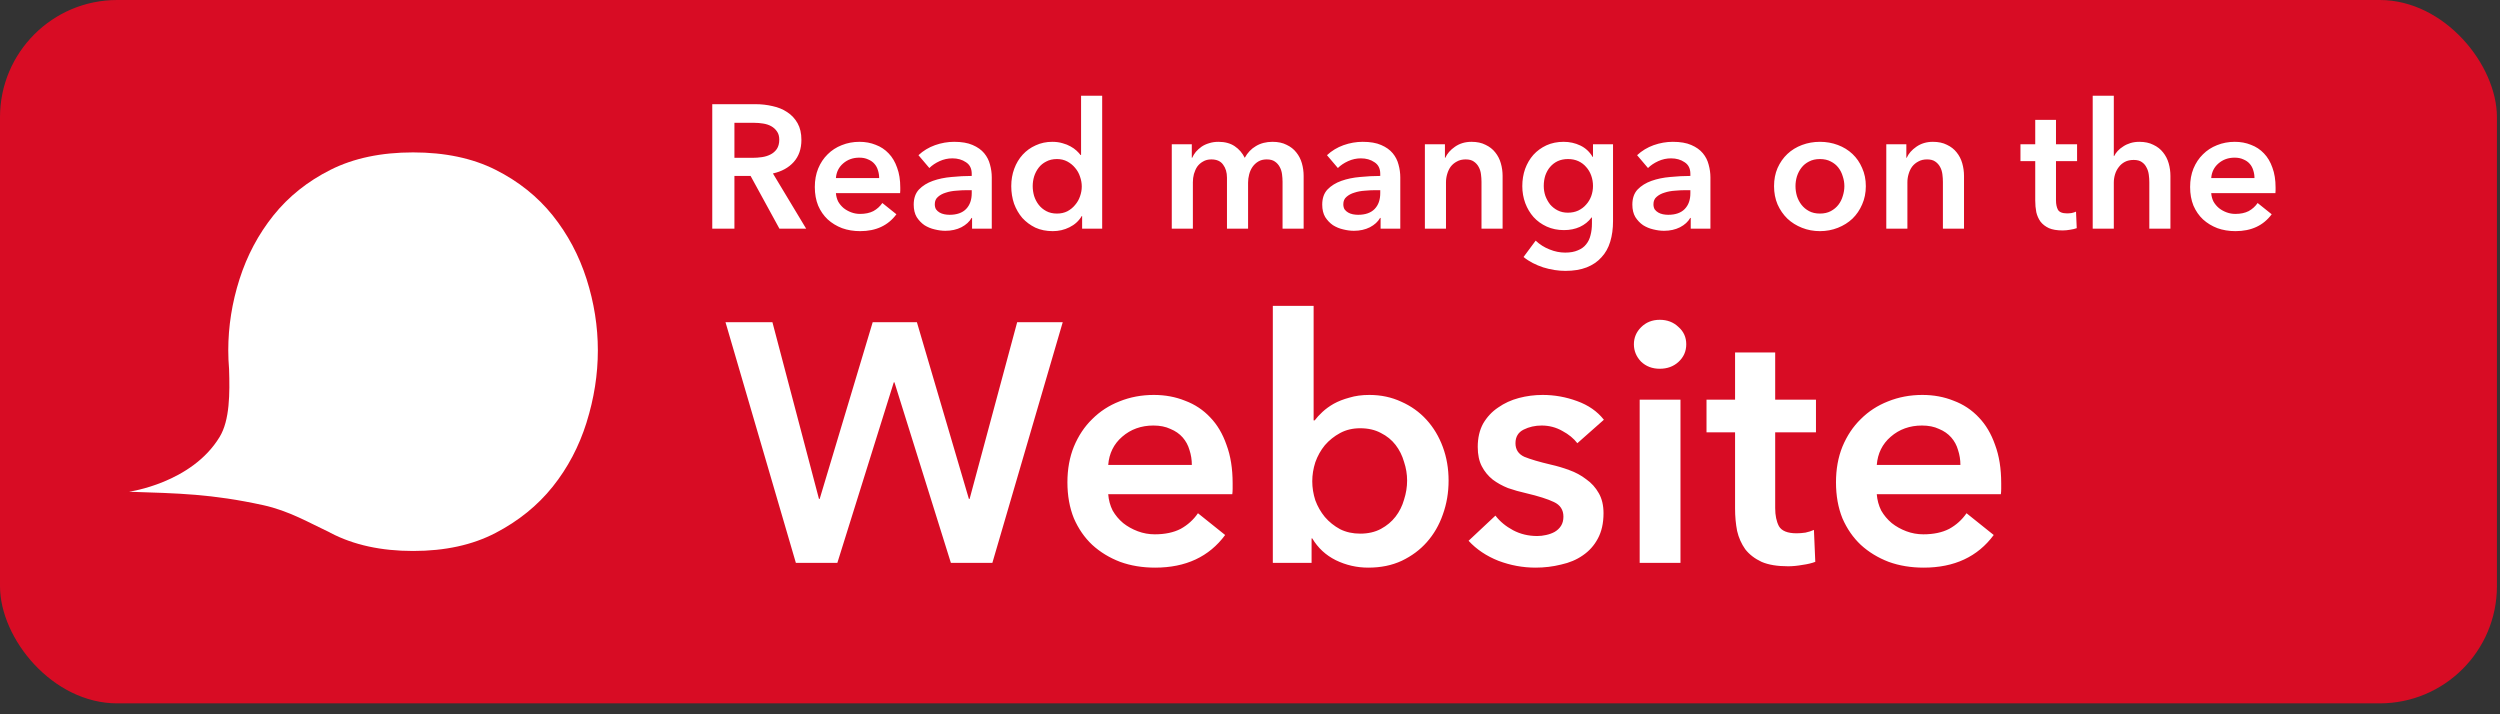
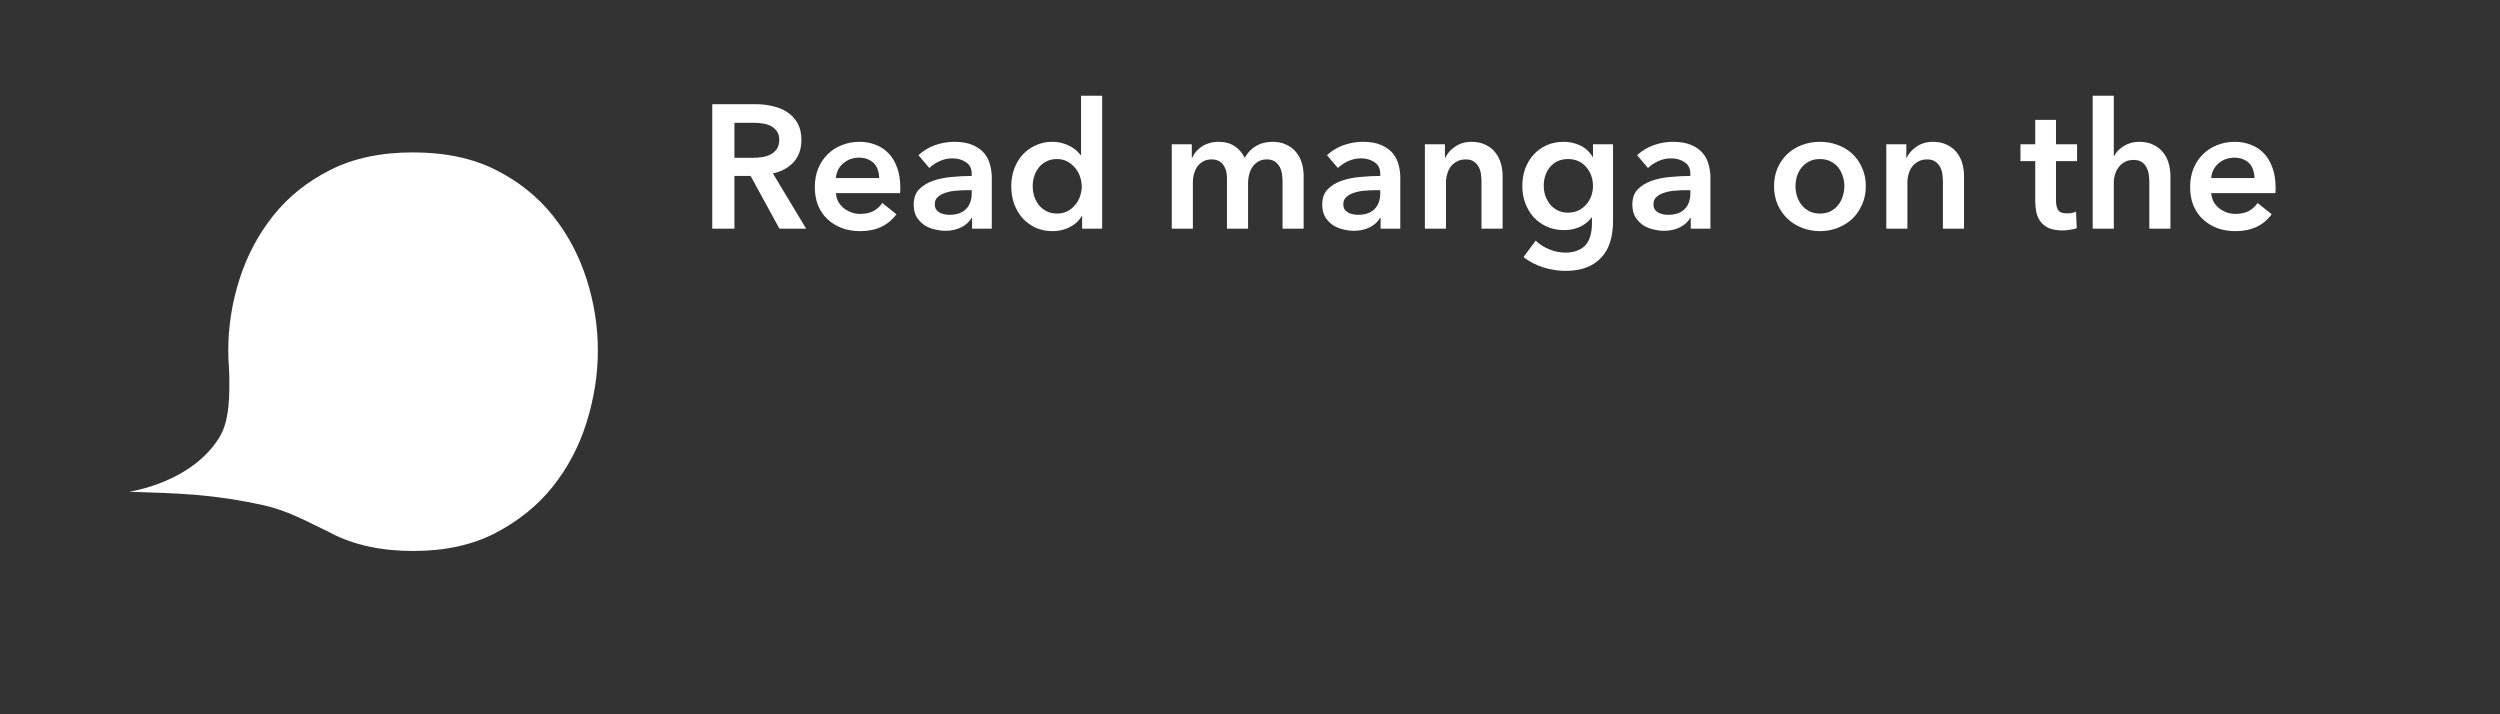
<svg xmlns="http://www.w3.org/2000/svg" width="147" height="42" viewBox="0 0 147 42" fill="none">
  <rect x="0" y="0" width="147" height="42" fill="#333333" stroke="none" />
-   <rect width="146.82" height="41.358" rx="6.893" fill="#D80C24" />
  <path d="M34.492 24.837C34.049 26.248 33.385 27.509 32.499 28.617C31.611 29.726 30.492 30.632 29.137 31.338C27.781 32.045 26.165 32.397 24.291 32.397C22.416 32.397 20.797 32.045 19.444 31.338C19.42 31.327 19.398 31.31 19.373 31.298C18.214 30.758 17.004 30.037 15.471 29.702C12.438 29.041 10.517 29.01 7.582 28.914C7.582 28.914 11.265 28.413 12.915 25.691C13.513 24.704 13.516 23.141 13.469 21.7C13.439 21.333 13.422 20.969 13.422 20.603C13.422 19.192 13.643 17.794 14.086 16.407C14.529 15.022 15.193 13.773 16.079 12.665C16.965 11.559 18.086 10.662 19.442 9.981C20.797 9.301 22.413 8.961 24.288 8.961C26.163 8.961 27.779 9.301 29.134 9.981C30.49 10.662 31.609 11.559 32.497 12.665C33.383 13.773 34.047 15.022 34.49 16.407C34.932 17.794 35.154 19.192 35.154 20.603C35.154 22.014 34.932 23.427 34.49 24.837H34.492Z" fill="white" />
-   <path d="M42.659 18.944H45.418L48.156 29.339H48.196L51.315 18.944H53.913L56.972 29.339H57.012L59.81 18.944H62.489L58.351 33.097H55.912L52.594 22.482H52.554L49.236 33.097H46.797L42.659 18.944ZM70.08 27.34C70.08 27.033 70.034 26.74 69.941 26.46C69.861 26.18 69.727 25.934 69.541 25.721C69.354 25.508 69.114 25.341 68.821 25.221C68.541 25.088 68.208 25.021 67.822 25.021C67.102 25.021 66.489 25.241 65.983 25.681C65.49 26.107 65.216 26.66 65.163 27.34H70.08ZM72.479 28.419C72.479 28.526 72.479 28.633 72.479 28.739C72.479 28.846 72.472 28.952 72.459 29.059H65.163C65.19 29.405 65.276 29.725 65.423 30.018C65.583 30.298 65.789 30.545 66.043 30.758C66.296 30.958 66.582 31.118 66.902 31.238C67.222 31.358 67.555 31.418 67.902 31.418C68.501 31.418 69.008 31.311 69.421 31.098C69.834 30.871 70.174 30.565 70.44 30.178L72.039 31.458C71.093 32.737 69.721 33.377 67.922 33.377C67.175 33.377 66.489 33.264 65.863 33.037C65.236 32.797 64.69 32.464 64.224 32.038C63.77 31.611 63.411 31.091 63.144 30.478C62.891 29.852 62.764 29.146 62.764 28.359C62.764 27.587 62.891 26.887 63.144 26.261C63.411 25.621 63.77 25.081 64.224 24.641C64.677 24.188 65.21 23.842 65.823 23.602C66.449 23.349 67.122 23.222 67.842 23.222C68.508 23.222 69.121 23.335 69.681 23.562C70.254 23.775 70.747 24.102 71.16 24.541C71.573 24.968 71.893 25.508 72.119 26.16C72.359 26.8 72.479 27.553 72.479 28.419ZM77.241 17.985V24.721H77.301C77.421 24.561 77.574 24.395 77.761 24.221C77.947 24.048 78.167 23.888 78.421 23.742C78.687 23.595 78.993 23.475 79.34 23.382C79.686 23.275 80.08 23.222 80.519 23.222C81.199 23.222 81.825 23.355 82.398 23.622C82.971 23.875 83.465 24.228 83.878 24.681C84.291 25.134 84.611 25.668 84.837 26.28C85.064 26.893 85.177 27.553 85.177 28.259C85.177 28.966 85.064 29.632 84.837 30.258C84.624 30.871 84.311 31.411 83.898 31.878C83.498 32.331 83.005 32.697 82.418 32.977C81.845 33.243 81.192 33.377 80.459 33.377C79.78 33.377 79.14 33.23 78.54 32.937C77.954 32.644 77.494 32.217 77.161 31.658H77.121V33.097H74.842V17.985H77.241ZM82.738 28.259C82.738 27.886 82.678 27.52 82.558 27.16C82.452 26.787 82.285 26.454 82.059 26.16C81.832 25.867 81.546 25.634 81.199 25.461C80.853 25.274 80.446 25.181 79.98 25.181C79.54 25.181 79.147 25.274 78.8 25.461C78.454 25.648 78.154 25.887 77.901 26.18C77.661 26.474 77.474 26.807 77.341 27.18C77.221 27.553 77.161 27.926 77.161 28.299C77.161 28.673 77.221 29.046 77.341 29.419C77.474 29.779 77.661 30.105 77.901 30.398C78.154 30.692 78.454 30.931 78.8 31.118C79.147 31.291 79.54 31.378 79.98 31.378C80.446 31.378 80.853 31.285 81.199 31.098C81.546 30.911 81.832 30.672 82.059 30.378C82.285 30.085 82.452 29.752 82.558 29.379C82.678 29.006 82.738 28.633 82.738 28.259ZM92.748 26.061C92.535 25.781 92.242 25.541 91.869 25.341C91.496 25.128 91.089 25.021 90.649 25.021C90.263 25.021 89.91 25.101 89.59 25.261C89.27 25.421 89.11 25.687 89.11 26.061C89.11 26.434 89.284 26.7 89.63 26.86C89.99 27.007 90.51 27.16 91.189 27.32C91.549 27.4 91.909 27.506 92.269 27.64C92.642 27.773 92.975 27.953 93.268 28.18C93.575 28.393 93.821 28.666 94.008 28.999C94.194 29.319 94.287 29.712 94.287 30.178C94.287 30.765 94.174 31.265 93.948 31.678C93.734 32.078 93.441 32.404 93.068 32.657C92.708 32.91 92.282 33.09 91.789 33.197C91.309 33.317 90.809 33.377 90.29 33.377C89.543 33.377 88.817 33.243 88.111 32.977C87.404 32.697 86.818 32.304 86.352 31.798L87.931 30.318C88.197 30.665 88.544 30.951 88.97 31.178C89.397 31.404 89.87 31.518 90.39 31.518C90.563 31.518 90.736 31.498 90.909 31.458C91.096 31.418 91.262 31.358 91.409 31.278C91.569 31.185 91.696 31.065 91.789 30.918C91.882 30.771 91.929 30.592 91.929 30.378C91.929 29.979 91.742 29.692 91.369 29.519C91.009 29.346 90.463 29.172 89.73 28.999C89.37 28.919 89.017 28.819 88.671 28.699C88.337 28.566 88.037 28.399 87.771 28.2C87.504 27.986 87.291 27.726 87.131 27.42C86.971 27.113 86.891 26.734 86.891 26.28C86.891 25.747 86.998 25.288 87.211 24.901C87.438 24.515 87.731 24.202 88.091 23.962C88.451 23.709 88.857 23.522 89.31 23.402C89.763 23.282 90.23 23.222 90.709 23.222C91.402 23.222 92.075 23.342 92.728 23.582C93.395 23.822 93.921 24.188 94.308 24.681L92.748 26.061ZM96.413 23.502H98.812V33.097H96.413V23.502ZM96.073 20.244C96.073 19.857 96.213 19.524 96.493 19.244C96.786 18.951 97.153 18.804 97.593 18.804C98.032 18.804 98.399 18.944 98.692 19.224C98.999 19.491 99.152 19.831 99.152 20.244C99.152 20.657 98.999 21.003 98.692 21.283C98.399 21.55 98.032 21.683 97.593 21.683C97.153 21.683 96.786 21.543 96.493 21.263C96.213 20.97 96.073 20.63 96.073 20.244ZM100.343 25.421V23.502H102.022V20.723H104.381V23.502H106.779V25.421H104.381V29.879C104.381 30.305 104.454 30.658 104.6 30.938C104.76 31.218 105.107 31.358 105.64 31.358C105.8 31.358 105.973 31.345 106.16 31.318C106.346 31.278 106.513 31.225 106.659 31.158L106.739 33.037C106.526 33.117 106.273 33.177 105.98 33.217C105.687 33.27 105.407 33.297 105.14 33.297C104.501 33.297 103.981 33.21 103.581 33.037C103.181 32.85 102.861 32.604 102.621 32.297C102.395 31.977 102.235 31.618 102.142 31.218C102.062 30.805 102.022 30.365 102.022 29.899V25.421H100.343ZM115.272 27.34C115.272 27.033 115.225 26.74 115.132 26.46C115.052 26.18 114.919 25.934 114.732 25.721C114.545 25.508 114.306 25.341 114.012 25.221C113.733 25.088 113.399 25.021 113.013 25.021C112.293 25.021 111.68 25.241 111.174 25.681C110.681 26.107 110.408 26.66 110.354 27.34H115.272ZM117.671 28.419C117.671 28.526 117.671 28.633 117.671 28.739C117.671 28.846 117.664 28.952 117.651 29.059H110.354C110.381 29.405 110.468 29.725 110.614 30.018C110.774 30.298 110.981 30.545 111.234 30.758C111.487 30.958 111.774 31.118 112.093 31.238C112.413 31.358 112.746 31.418 113.093 31.418C113.693 31.418 114.199 31.311 114.612 31.098C115.025 30.871 115.365 30.565 115.632 30.178L117.231 31.458C116.285 32.737 114.912 33.377 113.113 33.377C112.367 33.377 111.68 33.264 111.054 33.037C110.428 32.797 109.881 32.464 109.415 32.038C108.962 31.611 108.602 31.091 108.335 30.478C108.082 29.852 107.956 29.146 107.956 28.359C107.956 27.587 108.082 26.887 108.335 26.261C108.602 25.621 108.962 25.081 109.415 24.641C109.868 24.188 110.401 23.842 111.014 23.602C111.64 23.349 112.313 23.222 113.033 23.222C113.699 23.222 114.312 23.335 114.872 23.562C115.445 23.775 115.938 24.102 116.351 24.541C116.764 24.968 117.084 25.508 117.311 26.16C117.551 26.8 117.671 27.553 117.671 28.419Z" fill="white" />
  <path d="M41.881 6.126H44.425C44.769 6.126 45.104 6.164 45.428 6.24C45.752 6.309 46.038 6.426 46.286 6.592C46.541 6.757 46.744 6.974 46.896 7.243C47.048 7.512 47.123 7.839 47.123 8.225C47.123 8.756 46.972 9.19 46.669 9.528C46.372 9.859 45.965 10.083 45.448 10.2L47.403 13.447H45.831L44.135 10.345H43.184V13.447H41.881V6.126ZM44.249 9.28C44.435 9.28 44.621 9.266 44.807 9.239C44.993 9.211 45.159 9.159 45.304 9.084C45.455 9.008 45.579 8.901 45.676 8.763C45.772 8.618 45.821 8.436 45.821 8.215C45.821 8.015 45.776 7.853 45.686 7.729C45.597 7.598 45.483 7.495 45.345 7.419C45.207 7.343 45.049 7.291 44.869 7.264C44.697 7.236 44.528 7.222 44.363 7.222H43.184V9.28H44.249ZM51.695 10.469C51.695 10.31 51.671 10.159 51.623 10.014C51.582 9.869 51.513 9.742 51.416 9.632C51.32 9.521 51.196 9.435 51.044 9.373C50.899 9.304 50.727 9.27 50.527 9.27C50.155 9.27 49.838 9.383 49.576 9.611C49.321 9.831 49.179 10.117 49.152 10.469H51.695ZM52.936 11.027C52.936 11.082 52.936 11.138 52.936 11.193C52.936 11.248 52.933 11.303 52.926 11.358H49.152C49.166 11.537 49.211 11.703 49.286 11.854C49.369 11.999 49.476 12.127 49.607 12.237C49.738 12.341 49.886 12.423 50.051 12.485C50.217 12.547 50.389 12.578 50.568 12.578C50.879 12.578 51.141 12.523 51.354 12.413C51.568 12.296 51.744 12.137 51.882 11.937L52.709 12.599C52.219 13.261 51.509 13.591 50.579 13.591C50.193 13.591 49.838 13.533 49.514 13.416C49.19 13.292 48.907 13.119 48.666 12.899C48.432 12.678 48.245 12.409 48.108 12.092C47.977 11.768 47.911 11.403 47.911 10.996C47.911 10.597 47.977 10.235 48.108 9.911C48.245 9.58 48.432 9.301 48.666 9.073C48.9 8.839 49.176 8.66 49.493 8.536C49.817 8.405 50.165 8.339 50.537 8.339C50.882 8.339 51.199 8.398 51.489 8.515C51.785 8.625 52.04 8.794 52.254 9.021C52.467 9.242 52.633 9.521 52.75 9.859C52.874 10.19 52.936 10.579 52.936 11.027ZM57.158 12.816H57.127C57.003 13.037 56.803 13.219 56.528 13.364C56.252 13.502 55.938 13.571 55.587 13.571C55.387 13.571 55.177 13.543 54.956 13.488C54.742 13.44 54.542 13.357 54.356 13.24C54.177 13.116 54.026 12.957 53.901 12.764C53.784 12.565 53.726 12.32 53.726 12.03C53.726 11.658 53.829 11.362 54.036 11.141C54.249 10.921 54.522 10.752 54.853 10.634C55.184 10.517 55.549 10.441 55.949 10.407C56.355 10.366 56.752 10.345 57.138 10.345V10.221C57.138 9.911 57.024 9.683 56.796 9.538C56.576 9.387 56.31 9.311 56 9.311C55.738 9.311 55.487 9.366 55.245 9.476C55.004 9.587 54.804 9.721 54.646 9.88L54.005 9.125C54.287 8.863 54.611 8.667 54.977 8.536C55.349 8.405 55.725 8.339 56.104 8.339C56.545 8.339 56.907 8.401 57.189 8.525C57.479 8.649 57.706 8.811 57.872 9.011C58.037 9.211 58.151 9.435 58.213 9.683C58.282 9.931 58.316 10.18 58.316 10.428V13.447H57.158V12.816ZM57.138 11.182H56.858C56.659 11.182 56.448 11.193 56.228 11.213C56.007 11.227 55.804 11.265 55.618 11.327C55.432 11.382 55.276 11.465 55.153 11.575C55.028 11.679 54.966 11.823 54.966 12.01C54.966 12.127 54.99 12.227 55.039 12.309C55.094 12.385 55.163 12.447 55.245 12.495C55.328 12.544 55.421 12.578 55.525 12.599C55.628 12.62 55.731 12.63 55.835 12.63C56.262 12.63 56.586 12.516 56.807 12.289C57.027 12.061 57.138 11.751 57.138 11.358V11.182ZM64.808 13.447H63.629V12.702H63.608C63.436 12.992 63.194 13.212 62.884 13.364C62.581 13.516 62.254 13.591 61.902 13.591C61.523 13.591 61.182 13.523 60.879 13.385C60.582 13.24 60.327 13.05 60.113 12.816C59.907 12.575 59.745 12.296 59.627 11.979C59.517 11.655 59.462 11.31 59.462 10.945C59.462 10.579 59.521 10.238 59.638 9.921C59.755 9.604 59.92 9.328 60.134 9.094C60.348 8.86 60.603 8.677 60.899 8.546C61.196 8.408 61.52 8.339 61.871 8.339C62.099 8.339 62.302 8.367 62.481 8.422C62.66 8.47 62.815 8.532 62.946 8.608C63.084 8.684 63.201 8.766 63.298 8.856C63.394 8.946 63.474 9.032 63.536 9.115H63.567V5.63H64.808V13.447ZM60.723 10.945C60.723 11.138 60.751 11.331 60.806 11.524C60.868 11.717 60.958 11.889 61.075 12.041C61.192 12.192 61.34 12.316 61.52 12.413C61.699 12.509 61.909 12.558 62.15 12.558C62.378 12.558 62.581 12.513 62.76 12.423C62.94 12.327 63.091 12.203 63.215 12.051C63.346 11.899 63.443 11.73 63.505 11.544C63.574 11.351 63.608 11.158 63.608 10.965C63.608 10.772 63.574 10.579 63.505 10.386C63.443 10.193 63.346 10.021 63.215 9.869C63.091 9.718 62.94 9.594 62.76 9.497C62.581 9.401 62.378 9.352 62.15 9.352C61.909 9.352 61.699 9.401 61.52 9.497C61.34 9.587 61.192 9.707 61.075 9.859C60.958 10.011 60.868 10.183 60.806 10.376C60.751 10.562 60.723 10.752 60.723 10.945ZM74.824 8.339C75.148 8.339 75.424 8.398 75.651 8.515C75.886 8.625 76.075 8.773 76.22 8.959C76.372 9.146 76.482 9.359 76.551 9.601C76.62 9.842 76.654 10.09 76.654 10.345V13.447H75.414V10.697C75.414 10.552 75.403 10.4 75.383 10.242C75.362 10.083 75.317 9.942 75.248 9.818C75.179 9.687 75.083 9.58 74.959 9.497C74.841 9.414 74.683 9.373 74.483 9.373C74.29 9.373 74.125 9.414 73.987 9.497C73.849 9.58 73.735 9.687 73.645 9.818C73.556 9.949 73.49 10.097 73.449 10.262C73.408 10.421 73.387 10.579 73.387 10.738V13.447H72.146V10.448C72.146 10.138 72.07 9.883 71.919 9.683C71.774 9.476 71.543 9.373 71.226 9.373C71.04 9.373 70.878 9.414 70.74 9.497C70.602 9.573 70.489 9.673 70.399 9.797C70.316 9.921 70.251 10.066 70.203 10.231C70.161 10.39 70.141 10.552 70.141 10.717V13.447H68.9V8.484H70.078V9.28H70.099C70.154 9.156 70.227 9.039 70.316 8.928C70.413 8.818 70.523 8.718 70.647 8.629C70.778 8.539 70.926 8.47 71.092 8.422C71.257 8.367 71.44 8.339 71.64 8.339C72.026 8.339 72.346 8.425 72.601 8.598C72.856 8.77 73.053 8.997 73.191 9.28C73.356 8.977 73.577 8.746 73.852 8.587C74.128 8.422 74.452 8.339 74.824 8.339ZM81.179 12.816H81.148C81.024 13.037 80.824 13.219 80.549 13.364C80.273 13.502 79.959 13.571 79.608 13.571C79.408 13.571 79.198 13.543 78.977 13.488C78.763 13.44 78.564 13.357 78.377 13.24C78.198 13.116 78.046 12.957 77.922 12.764C77.805 12.565 77.747 12.32 77.747 12.03C77.747 11.658 77.85 11.362 78.057 11.141C78.27 10.921 78.543 10.752 78.874 10.634C79.204 10.517 79.57 10.441 79.97 10.407C80.376 10.366 80.773 10.345 81.159 10.345V10.221C81.159 9.911 81.045 9.683 80.817 9.538C80.597 9.387 80.332 9.311 80.021 9.311C79.759 9.311 79.508 9.366 79.267 9.476C79.025 9.587 78.825 9.721 78.667 9.88L78.026 9.125C78.308 8.863 78.632 8.667 78.998 8.536C79.37 8.405 79.746 8.339 80.125 8.339C80.566 8.339 80.928 8.401 81.21 8.525C81.5 8.649 81.727 8.811 81.893 9.011C82.058 9.211 82.172 9.435 82.234 9.683C82.303 9.931 82.337 10.18 82.337 10.428V13.447H81.179V12.816ZM81.159 11.182H80.879C80.68 11.182 80.469 11.193 80.249 11.213C80.028 11.227 79.825 11.265 79.639 11.327C79.453 11.382 79.298 11.465 79.174 11.575C79.049 11.679 78.987 11.823 78.987 12.01C78.987 12.127 79.011 12.227 79.06 12.309C79.115 12.385 79.184 12.447 79.267 12.495C79.349 12.544 79.442 12.578 79.546 12.599C79.649 12.62 79.752 12.63 79.856 12.63C80.283 12.63 80.607 12.516 80.828 12.289C81.048 12.061 81.159 11.751 81.159 11.358V11.182ZM83.783 8.484H84.962V9.28H84.982C85.093 9.032 85.282 8.815 85.551 8.629C85.827 8.436 86.151 8.339 86.523 8.339C86.847 8.339 87.123 8.398 87.35 8.515C87.584 8.625 87.774 8.773 87.919 8.959C88.07 9.146 88.181 9.359 88.249 9.601C88.319 9.842 88.353 10.09 88.353 10.345V13.447H87.112V10.697C87.112 10.552 87.102 10.4 87.081 10.242C87.061 10.083 87.016 9.942 86.947 9.818C86.878 9.687 86.781 9.58 86.657 9.497C86.54 9.414 86.382 9.373 86.182 9.373C85.982 9.373 85.809 9.414 85.665 9.497C85.52 9.573 85.399 9.673 85.303 9.797C85.213 9.921 85.144 10.066 85.096 10.231C85.048 10.39 85.024 10.552 85.024 10.717V13.447H83.783V8.484ZM94.846 8.484V13.002C94.846 13.45 94.791 13.854 94.681 14.212C94.571 14.577 94.398 14.884 94.164 15.132C93.936 15.387 93.647 15.584 93.296 15.722C92.944 15.859 92.527 15.928 92.044 15.928C91.844 15.928 91.631 15.911 91.403 15.877C91.183 15.842 90.962 15.79 90.742 15.722C90.528 15.652 90.321 15.566 90.121 15.463C89.921 15.36 89.742 15.242 89.584 15.111L90.297 14.15C90.538 14.377 90.811 14.55 91.114 14.667C91.417 14.791 91.724 14.853 92.034 14.853C92.331 14.853 92.579 14.808 92.778 14.719C92.985 14.636 93.147 14.519 93.264 14.367C93.389 14.215 93.475 14.036 93.523 13.829C93.578 13.623 93.606 13.395 93.606 13.147V12.785H93.585C93.406 13.026 93.175 13.212 92.892 13.343C92.617 13.467 92.306 13.53 91.962 13.53C91.59 13.53 91.252 13.461 90.948 13.323C90.645 13.185 90.387 12.999 90.173 12.764C89.966 12.53 89.804 12.258 89.687 11.948C89.57 11.63 89.511 11.296 89.511 10.945C89.511 10.586 89.566 10.248 89.677 9.931C89.794 9.614 89.956 9.339 90.163 9.104C90.376 8.87 90.631 8.684 90.928 8.546C91.231 8.408 91.569 8.339 91.941 8.339C92.293 8.339 92.62 8.411 92.923 8.556C93.227 8.701 93.468 8.925 93.647 9.228H93.668V8.484H94.846ZM92.2 9.352C91.972 9.352 91.769 9.394 91.59 9.476C91.417 9.559 91.269 9.673 91.145 9.818C91.028 9.955 90.935 10.121 90.866 10.314C90.804 10.507 90.773 10.714 90.773 10.934C90.773 11.134 90.804 11.327 90.866 11.513C90.935 11.699 91.028 11.868 91.145 12.02C91.269 12.165 91.417 12.282 91.59 12.371C91.769 12.461 91.969 12.506 92.189 12.506C92.417 12.506 92.62 12.464 92.799 12.382C92.985 12.292 93.14 12.175 93.264 12.03C93.395 11.886 93.495 11.72 93.564 11.534C93.633 11.341 93.668 11.141 93.668 10.934C93.668 10.721 93.633 10.517 93.564 10.324C93.495 10.131 93.395 9.962 93.264 9.818C93.14 9.673 92.989 9.559 92.809 9.476C92.63 9.394 92.427 9.352 92.2 9.352ZM99.415 12.816H99.384C99.26 13.037 99.06 13.219 98.784 13.364C98.508 13.502 98.195 13.571 97.843 13.571C97.643 13.571 97.433 13.543 97.213 13.488C96.999 13.44 96.799 13.357 96.613 13.24C96.433 13.116 96.282 12.957 96.158 12.764C96.041 12.565 95.982 12.32 95.982 12.03C95.982 11.658 96.085 11.362 96.292 11.141C96.506 10.921 96.778 10.752 97.109 10.634C97.44 10.517 97.805 10.441 98.205 10.407C98.612 10.366 99.008 10.345 99.394 10.345V10.221C99.394 9.911 99.28 9.683 99.053 9.538C98.832 9.387 98.567 9.311 98.257 9.311C97.995 9.311 97.743 9.366 97.502 9.476C97.261 9.587 97.061 9.721 96.902 9.88L96.261 9.125C96.544 8.863 96.868 8.667 97.233 8.536C97.605 8.405 97.981 8.339 98.36 8.339C98.801 8.339 99.163 8.401 99.446 8.525C99.735 8.649 99.963 8.811 100.128 9.011C100.294 9.211 100.407 9.435 100.469 9.683C100.538 9.931 100.573 10.18 100.573 10.428V13.447H99.415V12.816ZM99.394 11.182H99.115C98.915 11.182 98.705 11.193 98.484 11.213C98.264 11.227 98.06 11.265 97.874 11.327C97.688 11.382 97.533 11.465 97.409 11.575C97.285 11.679 97.223 11.823 97.223 12.01C97.223 12.127 97.247 12.227 97.295 12.309C97.35 12.385 97.419 12.447 97.502 12.495C97.585 12.544 97.678 12.578 97.781 12.599C97.885 12.62 97.988 12.63 98.091 12.63C98.519 12.63 98.843 12.516 99.063 12.289C99.284 12.061 99.394 11.751 99.394 11.358V11.182ZM104.314 10.945C104.314 10.552 104.383 10.197 104.52 9.88C104.665 9.556 104.858 9.28 105.099 9.053C105.341 8.825 105.627 8.649 105.958 8.525C106.288 8.401 106.64 8.339 107.012 8.339C107.384 8.339 107.736 8.401 108.067 8.525C108.398 8.649 108.684 8.825 108.925 9.053C109.166 9.28 109.356 9.556 109.494 9.88C109.638 10.197 109.711 10.552 109.711 10.945C109.711 11.338 109.638 11.696 109.494 12.02C109.356 12.344 109.166 12.623 108.925 12.857C108.684 13.085 108.398 13.264 108.067 13.395C107.736 13.526 107.384 13.591 107.012 13.591C106.64 13.591 106.288 13.526 105.958 13.395C105.627 13.264 105.341 13.085 105.099 12.857C104.858 12.623 104.665 12.344 104.52 12.02C104.383 11.696 104.314 11.338 104.314 10.945ZM105.575 10.945C105.575 11.138 105.603 11.331 105.658 11.524C105.72 11.717 105.809 11.889 105.927 12.041C106.044 12.192 106.192 12.316 106.371 12.413C106.55 12.509 106.764 12.558 107.012 12.558C107.26 12.558 107.474 12.509 107.653 12.413C107.832 12.316 107.981 12.192 108.098 12.041C108.215 11.889 108.301 11.717 108.356 11.524C108.418 11.331 108.449 11.138 108.449 10.945C108.449 10.752 108.418 10.562 108.356 10.376C108.301 10.183 108.215 10.011 108.098 9.859C107.981 9.707 107.832 9.587 107.653 9.497C107.474 9.401 107.26 9.352 107.012 9.352C106.764 9.352 106.55 9.401 106.371 9.497C106.192 9.587 106.044 9.707 105.927 9.859C105.809 10.011 105.72 10.183 105.658 10.376C105.603 10.562 105.575 10.752 105.575 10.945ZM110.914 8.484H112.093V9.28H112.113C112.224 9.032 112.413 8.815 112.682 8.629C112.958 8.436 113.282 8.339 113.654 8.339C113.978 8.339 114.253 8.398 114.481 8.515C114.715 8.625 114.905 8.773 115.05 8.959C115.201 9.146 115.312 9.359 115.38 9.601C115.449 9.842 115.484 10.09 115.484 10.345V13.447H114.243V10.697C114.243 10.552 114.233 10.4 114.212 10.242C114.191 10.083 114.147 9.942 114.078 9.818C114.009 9.687 113.912 9.58 113.788 9.497C113.671 9.414 113.512 9.373 113.313 9.373C113.113 9.373 112.94 9.414 112.796 9.497C112.651 9.573 112.53 9.673 112.434 9.797C112.344 9.921 112.275 10.066 112.227 10.231C112.179 10.39 112.155 10.552 112.155 10.717V13.447H110.914V8.484ZM118.803 9.476V8.484H119.672V7.047H120.892V8.484H122.132V9.476H120.892V11.782C120.892 12.003 120.93 12.185 121.005 12.33C121.088 12.475 121.267 12.547 121.543 12.547C121.626 12.547 121.715 12.54 121.812 12.527C121.908 12.506 121.995 12.478 122.07 12.444L122.112 13.416C122.001 13.457 121.871 13.488 121.719 13.509C121.567 13.536 121.422 13.55 121.285 13.55C120.954 13.55 120.685 13.505 120.478 13.416C120.271 13.319 120.106 13.192 119.982 13.033C119.865 12.868 119.782 12.682 119.734 12.475C119.692 12.261 119.672 12.034 119.672 11.793V9.476H118.803ZM125.791 8.339C126.115 8.339 126.391 8.398 126.618 8.515C126.853 8.625 127.042 8.773 127.187 8.959C127.338 9.146 127.449 9.359 127.518 9.601C127.587 9.842 127.621 10.09 127.621 10.345V13.447H126.38V10.717C126.38 10.572 126.37 10.424 126.349 10.273C126.329 10.114 126.284 9.973 126.215 9.849C126.153 9.718 126.06 9.611 125.936 9.528C125.819 9.445 125.66 9.404 125.46 9.404C125.26 9.404 125.088 9.442 124.943 9.518C124.798 9.594 124.678 9.697 124.581 9.828C124.485 9.952 124.412 10.093 124.364 10.252C124.316 10.41 124.292 10.572 124.292 10.738V13.447H123.051V5.63H124.292V9.177H124.312C124.361 9.073 124.43 8.973 124.519 8.877C124.616 8.773 124.726 8.684 124.85 8.608C124.974 8.525 125.115 8.46 125.274 8.411C125.433 8.363 125.605 8.339 125.791 8.339ZM132.563 10.469C132.563 10.31 132.539 10.159 132.491 10.014C132.449 9.869 132.381 9.742 132.284 9.632C132.188 9.521 132.063 9.435 131.912 9.373C131.767 9.304 131.595 9.27 131.395 9.27C131.023 9.27 130.706 9.383 130.444 9.611C130.189 9.831 130.047 10.117 130.02 10.469H132.563ZM133.804 11.027C133.804 11.082 133.804 11.138 133.804 11.193C133.804 11.248 133.8 11.303 133.794 11.358H130.02C130.033 11.537 130.078 11.703 130.154 11.854C130.237 11.999 130.344 12.127 130.475 12.237C130.606 12.341 130.754 12.423 130.919 12.485C131.085 12.547 131.257 12.578 131.436 12.578C131.746 12.578 132.008 12.523 132.222 12.413C132.436 12.296 132.611 12.137 132.749 11.937L133.576 12.599C133.087 13.261 132.377 13.591 131.447 13.591C131.061 13.591 130.706 13.533 130.382 13.416C130.058 13.292 129.775 13.119 129.534 12.899C129.299 12.678 129.113 12.409 128.975 12.092C128.844 11.768 128.779 11.403 128.779 10.996C128.779 10.597 128.844 10.235 128.975 9.911C129.113 9.58 129.299 9.301 129.534 9.073C129.768 8.839 130.044 8.66 130.361 8.536C130.685 8.405 131.033 8.339 131.405 8.339C131.75 8.339 132.067 8.398 132.356 8.515C132.653 8.625 132.908 8.794 133.122 9.021C133.335 9.242 133.501 9.521 133.618 9.859C133.742 10.19 133.804 10.579 133.804 11.027Z" fill="white" />
</svg>